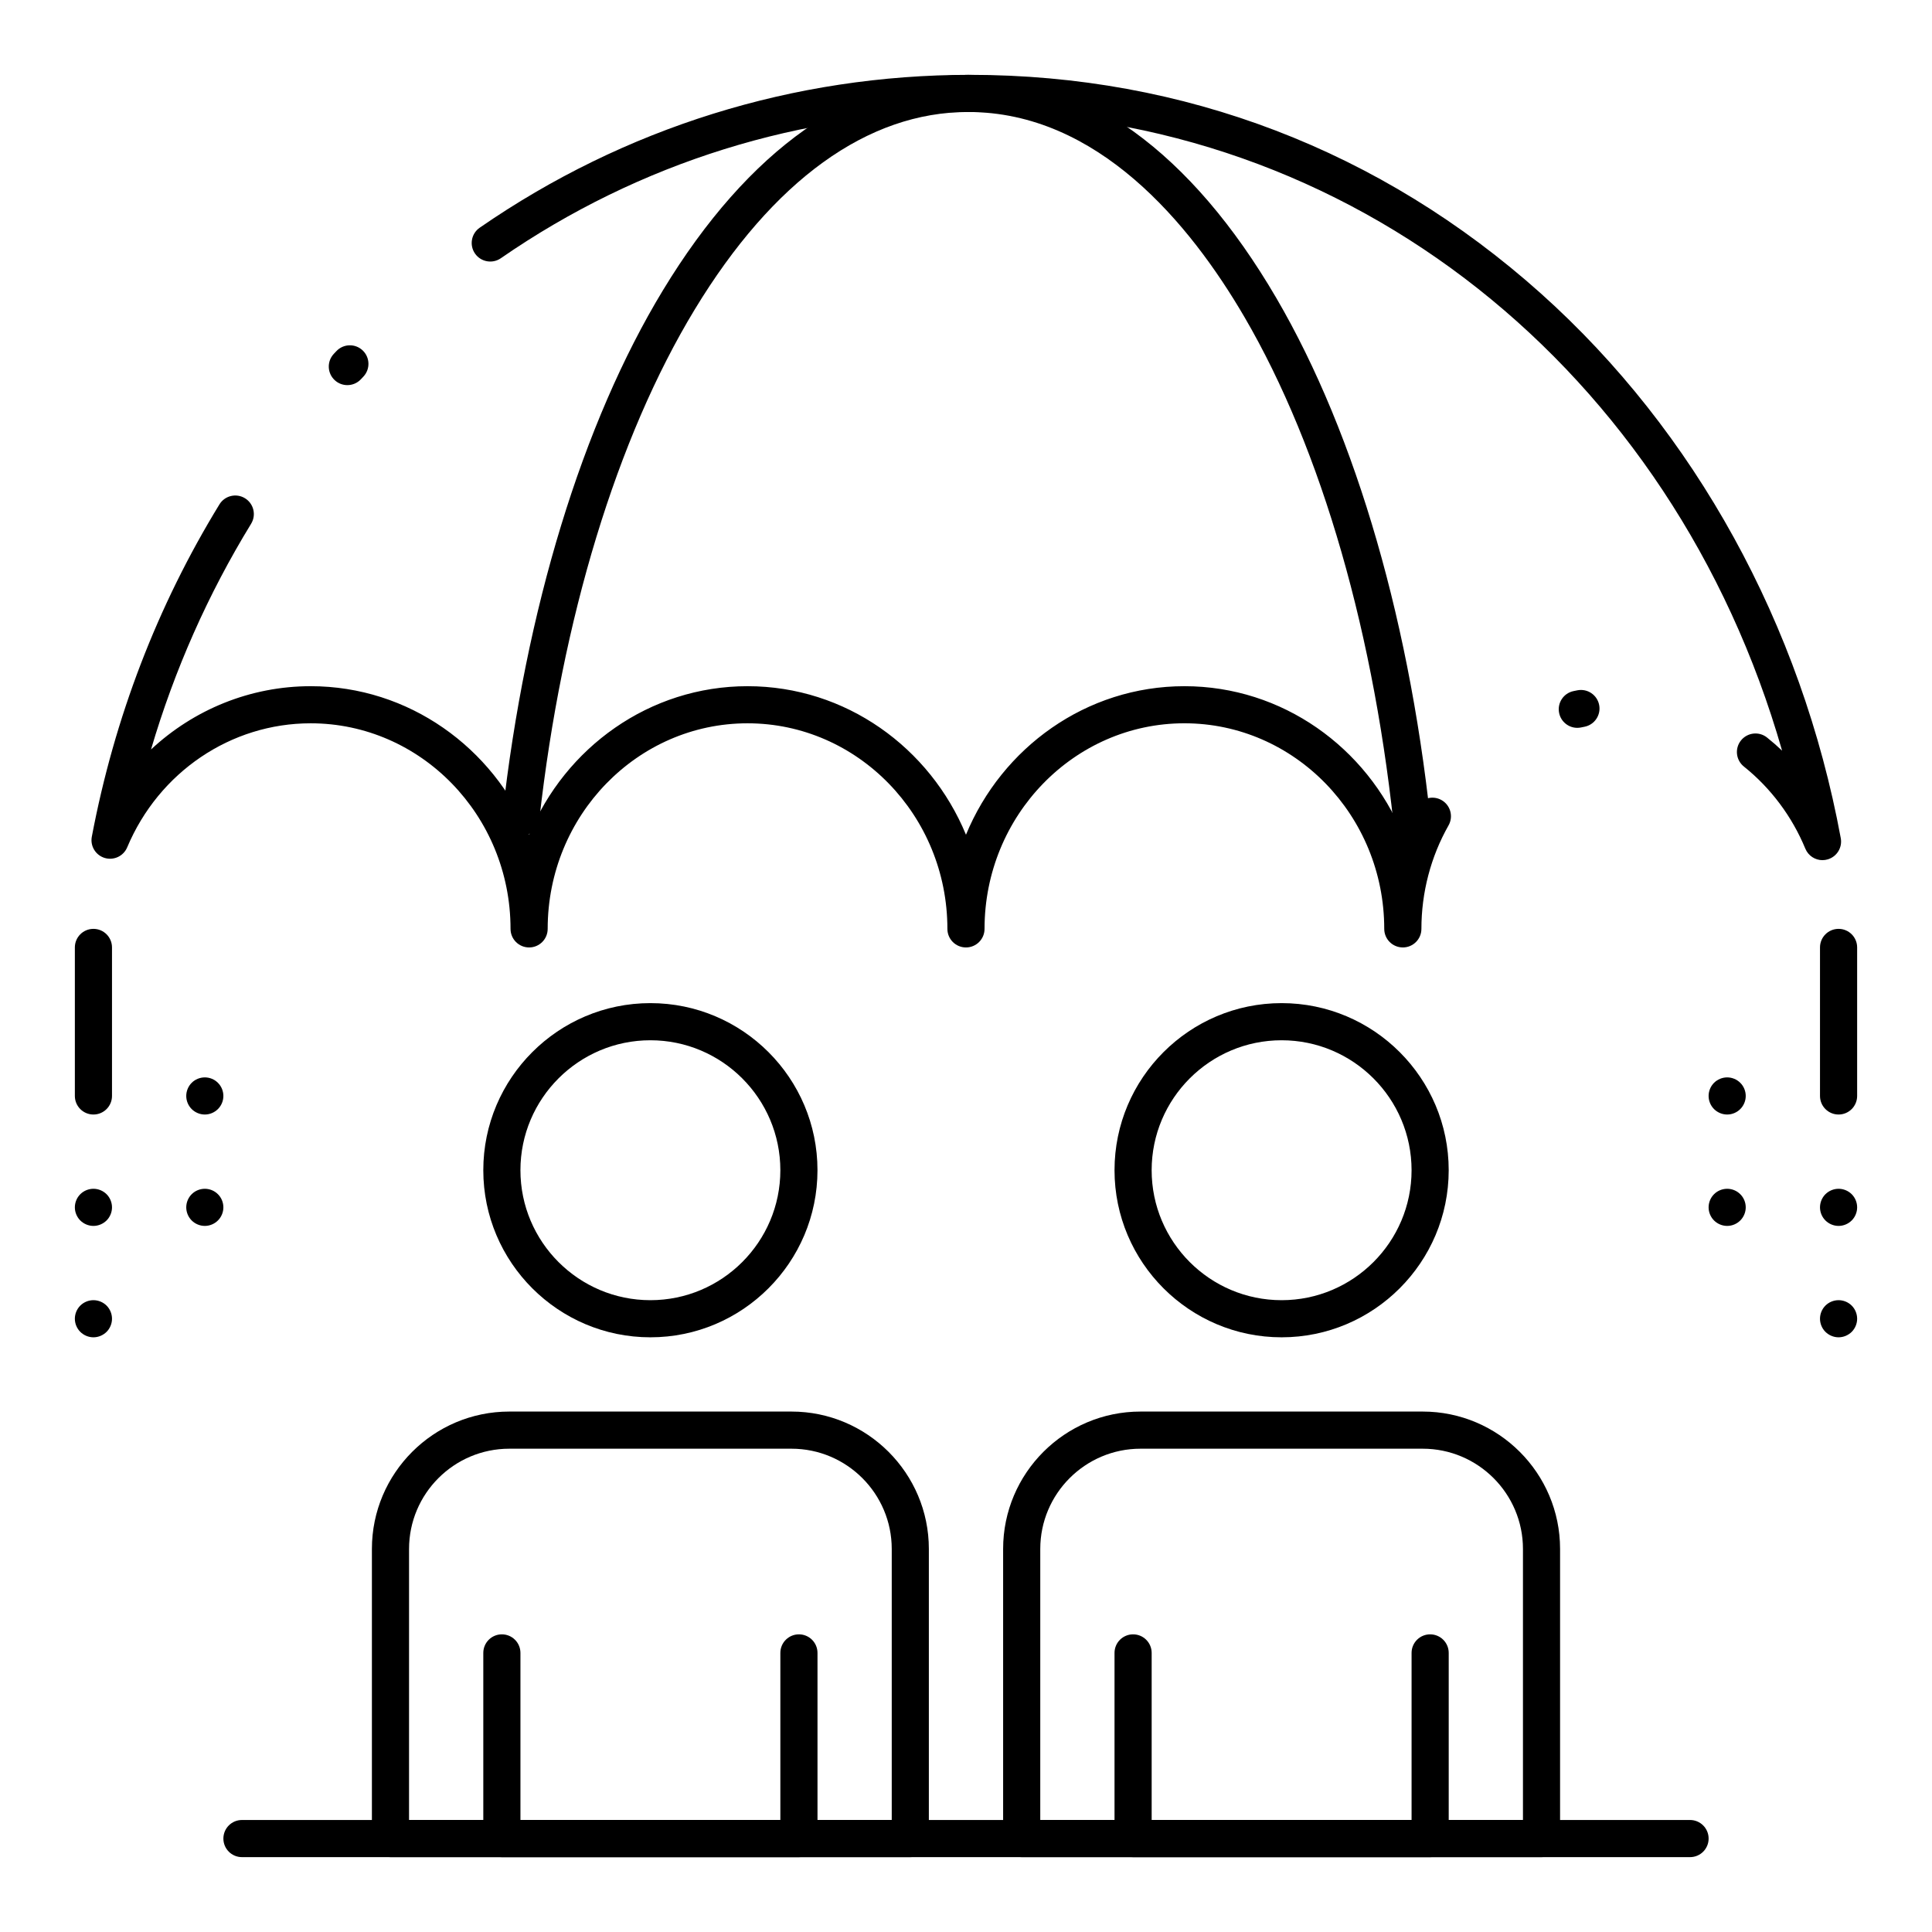
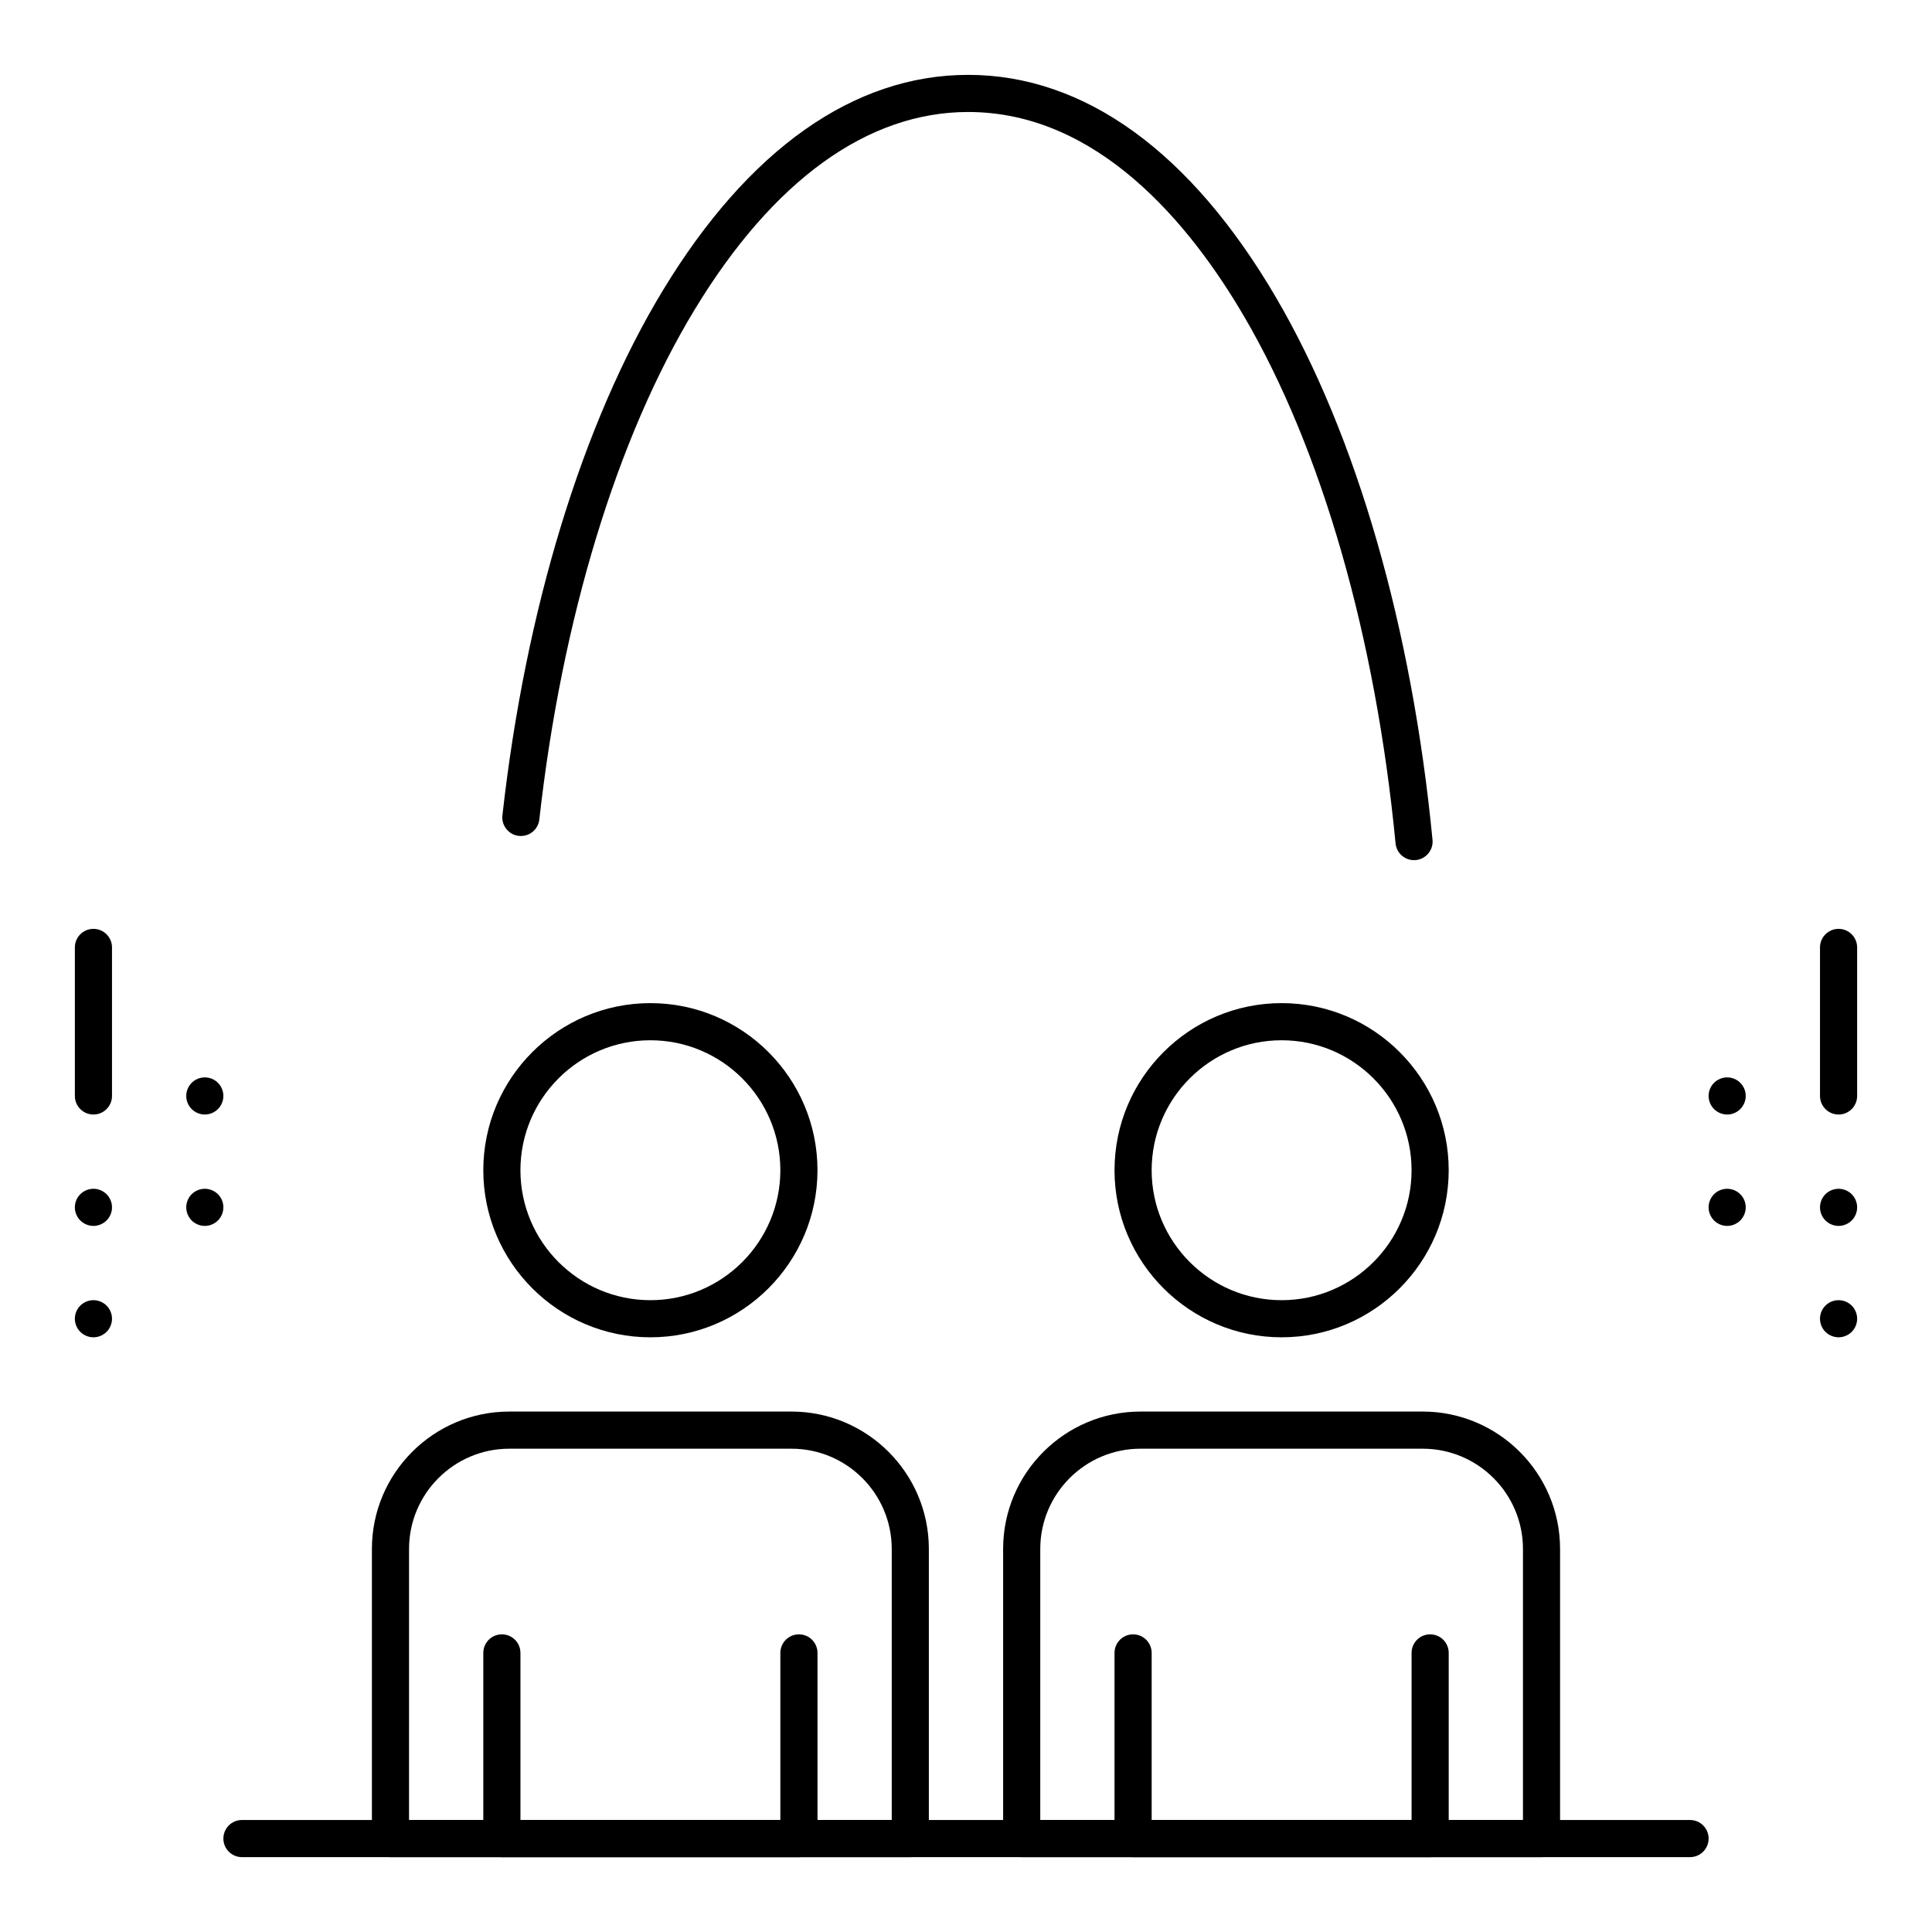
<svg xmlns="http://www.w3.org/2000/svg" fill="#000000" width="800px" height="800px" version="1.1" viewBox="144 144 512 512">
  <g>
    <path d="m316.36 498.4c-24.418 0-44.281-19.863-44.281-44.281 0-24.414 19.863-44.281 44.281-44.281s44.281 19.863 44.281 44.281c-0.004 24.418-19.867 44.281-44.281 44.281zm0-78.719c-18.992 0-34.441 15.449-34.441 34.441 0 18.992 15.449 34.441 34.441 34.441s34.441-15.449 34.441-34.441c-0.004-18.992-15.453-34.441-34.441-34.441z" />
-     <path d="m515.76 395.08c-2.719 0-4.922-2.203-4.922-4.922 0-30.039-23.758-54.48-52.965-54.48-29.203 0.004-52.961 24.441-52.961 54.484 0 2.719-2.203 4.922-4.922 4.922s-4.922-2.203-4.922-4.922c0-30.039-23.758-54.48-52.965-54.48-29.203 0-52.965 24.438-52.965 54.48 0 2.719-2.203 4.922-4.922 4.922s-4.922-2.203-4.922-4.922c0-30.039-23.758-54.48-52.965-54.48-21.145 0-40.23 12.906-48.629 32.879-0.977 2.32-3.543 3.527-5.957 2.805-2.41-0.727-3.883-3.156-3.414-5.629 5.992-31.586 17.375-61.219 33.824-88.074 1.418-2.316 4.449-3.043 6.766-1.625 2.316 1.418 3.043 4.449 1.625 6.766-11.418 18.641-20.301 38.68-26.527 59.816 11.344-10.586 26.328-16.773 42.312-16.773 25.996 0 48.352 16.258 57.887 39.363 9.535-23.105 31.891-39.363 57.887-39.363 25.996 0 48.352 16.258 57.887 39.363 9.535-23.105 31.891-39.363 57.887-39.363 25.988 0 48.34 16.25 57.879 39.352 1.031-2.508 2.219-4.953 3.559-7.316 1.34-2.363 4.344-3.191 6.707-1.852 2.363 1.34 3.191 4.344 1.852 6.707-4.703 8.289-7.191 17.773-7.191 27.43 0 2.711-2.203 4.914-4.922 4.914zm111.22-23.129c-1.949 0-3.769-1.164-4.547-3.043-3.519-8.527-9.148-16.055-16.289-21.77-2.121-1.699-2.465-4.793-0.766-6.914 1.699-2.121 4.797-2.465 6.914-0.766 1.375 1.102 2.703 2.258 3.981 3.469-28.914-100.85-114.3-169.25-215.23-169.25-44.645 0-87.637 13.402-124.32 38.762-2.234 1.543-5.301 0.984-6.844-1.25-1.543-2.234-0.984-5.301 1.25-6.844 38.34-26.504 83.262-40.512 129.92-40.512 56.641 0 108.96 20.039 151.32 57.953 40.793 36.516 69.012 87.777 79.457 144.34 0.457 2.477-1.031 4.898-3.445 5.613-0.465 0.141-0.934 0.207-1.395 0.207zm-64.98-35.066c-2.277 0-4.324-1.594-4.812-3.914-0.559-2.66 1.145-5.266 3.805-5.824 0.348-0.074 0.695-0.145 1.043-0.211 2.668-0.516 5.246 1.23 5.762 3.902 0.512 2.668-1.234 5.246-3.902 5.762-0.297 0.059-0.59 0.117-0.887 0.18-0.336 0.07-0.672 0.105-1.008 0.105zm-325.95-90.824c-1.203 0-2.406-0.438-3.356-1.324-1.988-1.855-2.094-4.969-0.238-6.953l0.688-0.73c1.863-1.977 4.977-2.07 6.953-0.207 1.977 1.863 2.07 4.977 0.211 6.953l-0.656 0.699c-0.973 1.039-2.285 1.562-3.602 1.562z" />
    <path d="m518.73 371.95c-2.504 0-4.644-1.902-4.891-4.449-5.293-54.805-19.531-104.37-40.09-139.56-14.461-24.754-38.895-54.262-73.172-54.262-26.637 0-51.695 18.098-72.465 52.336-20.609 33.977-35.234 81.98-41.184 135.16-0.301 2.699-2.738 4.644-5.438 4.344-2.699-0.301-4.644-2.738-4.344-5.438 6.106-54.574 21.215-104 42.551-139.17 22.648-37.336 50.613-57.07 80.875-57.07 30.824 0 59.066 20.449 81.668 59.137 21.262 36.395 35.961 87.387 41.391 143.58 0.262 2.703-1.719 5.109-4.426 5.371-0.156 0.012-0.316 0.02-0.477 0.02z" />
    <path d="m385.24 636.16h-137.76c-2.719 0-4.922-2.203-4.922-4.922v-76.754c0-20.074 16.332-36.406 36.406-36.406h74.785c20.074 0 36.406 16.332 36.406 36.406v76.754c0.008 2.719-2.195 4.922-4.914 4.922zm-132.84-9.84h127.92v-71.832c0-14.648-11.918-26.566-26.566-26.566h-74.785c-14.648 0-26.566 11.918-26.566 26.566z" />
    <path d="m355.72 636.16h-78.719c-2.719 0-4.922-2.203-4.922-4.922v-49.199c0-2.719 2.203-4.922 4.922-4.922s4.922 2.203 4.922 4.922v44.281h68.879v-44.281c0-2.719 2.203-4.922 4.922-4.922s4.922 2.203 4.922 4.922v49.199c-0.008 2.719-2.211 4.922-4.926 4.922z" />
    <path d="m483.64 498.4c-24.418 0-44.281-19.863-44.281-44.281 0-24.414 19.863-44.281 44.281-44.281s44.281 19.863 44.281 44.281c-0.004 24.418-19.867 44.281-44.281 44.281zm0-78.719c-18.992 0-34.441 15.449-34.441 34.441 0 18.992 15.449 34.441 34.441 34.441s34.441-15.449 34.441-34.441c-0.004-18.992-15.453-34.441-34.441-34.441z" />
    <path d="m552.52 636.16h-137.76c-2.719 0-4.922-2.203-4.922-4.922v-76.754c0-20.074 16.332-36.406 36.406-36.406h74.785c20.074 0 36.406 16.332 36.406 36.406v76.754c0.004 2.719-2.195 4.922-4.914 4.922zm-132.84-9.84h127.92v-71.832c0-14.648-11.918-26.566-26.566-26.566h-74.785c-14.648 0-26.566 11.918-26.566 26.566z" />
    <path d="m523 636.16h-78.719c-2.719 0-4.922-2.203-4.922-4.922v-49.199c0-2.719 2.203-4.922 4.922-4.922s4.922 2.203 4.922 4.922v44.281h68.879v-44.281c0-2.719 2.203-4.922 4.922-4.922s4.922 2.203 4.922 4.922v49.199c-0.008 2.719-2.211 4.922-4.926 4.922z" />
    <path d="m631.24 439.36c-2.719 0-4.922-2.203-4.922-4.922v-39.359c0-2.719 2.203-4.922 4.922-4.922s4.922 2.203 4.922 4.922v39.359c0 2.719-2.203 4.922-4.922 4.922z" />
    <path d="m631.24 468.88c-1.301 0-2.566-0.531-3.484-1.445-0.914-0.914-1.438-2.184-1.438-3.473 0-1.297 0.523-2.566 1.438-3.484 0.926-0.914 2.184-1.438 3.484-1.438 1.297 0 2.559 0.523 3.484 1.438 0.914 0.914 1.438 2.184 1.438 3.484 0 1.289-0.523 2.559-1.438 3.473-0.918 0.914-2.184 1.445-3.484 1.445z" />
    <path d="m631.24 498.4c-1.289 0-2.559-0.531-3.484-1.445-0.914-0.914-1.438-2.184-1.438-3.473 0-1.297 0.523-2.566 1.438-3.484 0.914-0.914 2.184-1.438 3.484-1.438 1.297 0 2.566 0.523 3.484 1.438 0.914 0.914 1.438 2.184 1.438 3.484 0 1.289-0.523 2.559-1.438 3.473-0.926 0.914-2.195 1.445-3.484 1.445z" />
    <path d="m601.72 439.36c-1.301 0-2.566-0.531-3.484-1.445-0.914-0.914-1.438-2.184-1.438-3.473 0-1.297 0.523-2.566 1.438-3.484 0.926-0.914 2.184-1.438 3.484-1.438 1.289 0 2.559 0.523 3.473 1.438 0.926 0.914 1.445 2.184 1.445 3.484 0 1.289-0.523 2.559-1.445 3.473-0.906 0.914-2.176 1.445-3.473 1.445z" />
    <path d="m601.72 468.88c-1.301 0-2.566-0.531-3.484-1.445-0.914-0.914-1.438-2.184-1.438-3.473 0-1.297 0.523-2.566 1.438-3.484 0.914-0.914 2.184-1.438 3.484-1.438 1.297 0 2.559 0.523 3.473 1.438 0.926 0.914 1.445 2.184 1.445 3.484 0 1.289-0.523 2.559-1.445 3.473-0.906 0.914-2.176 1.445-3.473 1.445z" />
    <path d="m168.76 439.36c-2.719 0-4.922-2.203-4.922-4.922v-39.359c0-2.719 2.203-4.922 4.922-4.922s4.922 2.203 4.922 4.922v39.359c0 2.719-2.203 4.922-4.922 4.922z" />
    <path d="m168.76 468.88c-1.301 0-2.559-0.531-3.484-1.445-0.914-0.914-1.438-2.184-1.438-3.473 0-1.297 0.523-2.566 1.438-3.484 0.926-0.914 2.184-1.438 3.484-1.438 1.301 0 2.559 0.523 3.484 1.438 0.914 0.914 1.438 2.184 1.438 3.484 0 1.289-0.523 2.559-1.438 3.473-0.926 0.914-2.184 1.445-3.484 1.445z" />
    <path d="m168.76 498.4c-1.301 0-2.559-0.531-3.484-1.445-0.914-0.914-1.438-2.184-1.438-3.473 0-1.297 0.523-2.566 1.438-3.484 0.926-0.914 2.184-1.438 3.484-1.438 1.301 0 2.559 0.523 3.484 1.438 0.914 0.914 1.438 2.184 1.438 3.484 0 1.289-0.523 2.559-1.438 3.473-0.926 0.914-2.184 1.445-3.484 1.445z" />
    <path d="m198.28 439.36c-1.301 0-2.566-0.531-3.484-1.445-0.914-0.914-1.438-2.184-1.438-3.473 0-1.297 0.523-2.566 1.438-3.484 0.914-0.914 2.184-1.438 3.484-1.438 1.301 0 2.566 0.523 3.473 1.438 0.926 0.914 1.445 2.184 1.445 3.484 0 1.301-0.523 2.559-1.445 3.473-0.914 0.914-2.172 1.445-3.473 1.445z" />
    <path d="m198.28 468.88c-1.301 0-2.566-0.531-3.484-1.445-0.914-0.914-1.438-2.184-1.438-3.473 0-1.297 0.523-2.566 1.438-3.484 0.914-0.914 2.184-1.438 3.484-1.438 1.301 0 2.559 0.523 3.473 1.438 0.926 0.914 1.445 2.184 1.445 3.484 0 1.289-0.523 2.559-1.445 3.473-0.914 0.914-2.172 1.445-3.473 1.445z" />
    <path d="m591.88 636.16h-383.76c-2.719 0-4.922-2.203-4.922-4.922s2.203-4.922 4.922-4.922h383.76c2.719 0 4.922 2.203 4.922 4.922s-2.203 4.922-4.922 4.922z" />
  </g>
</svg>